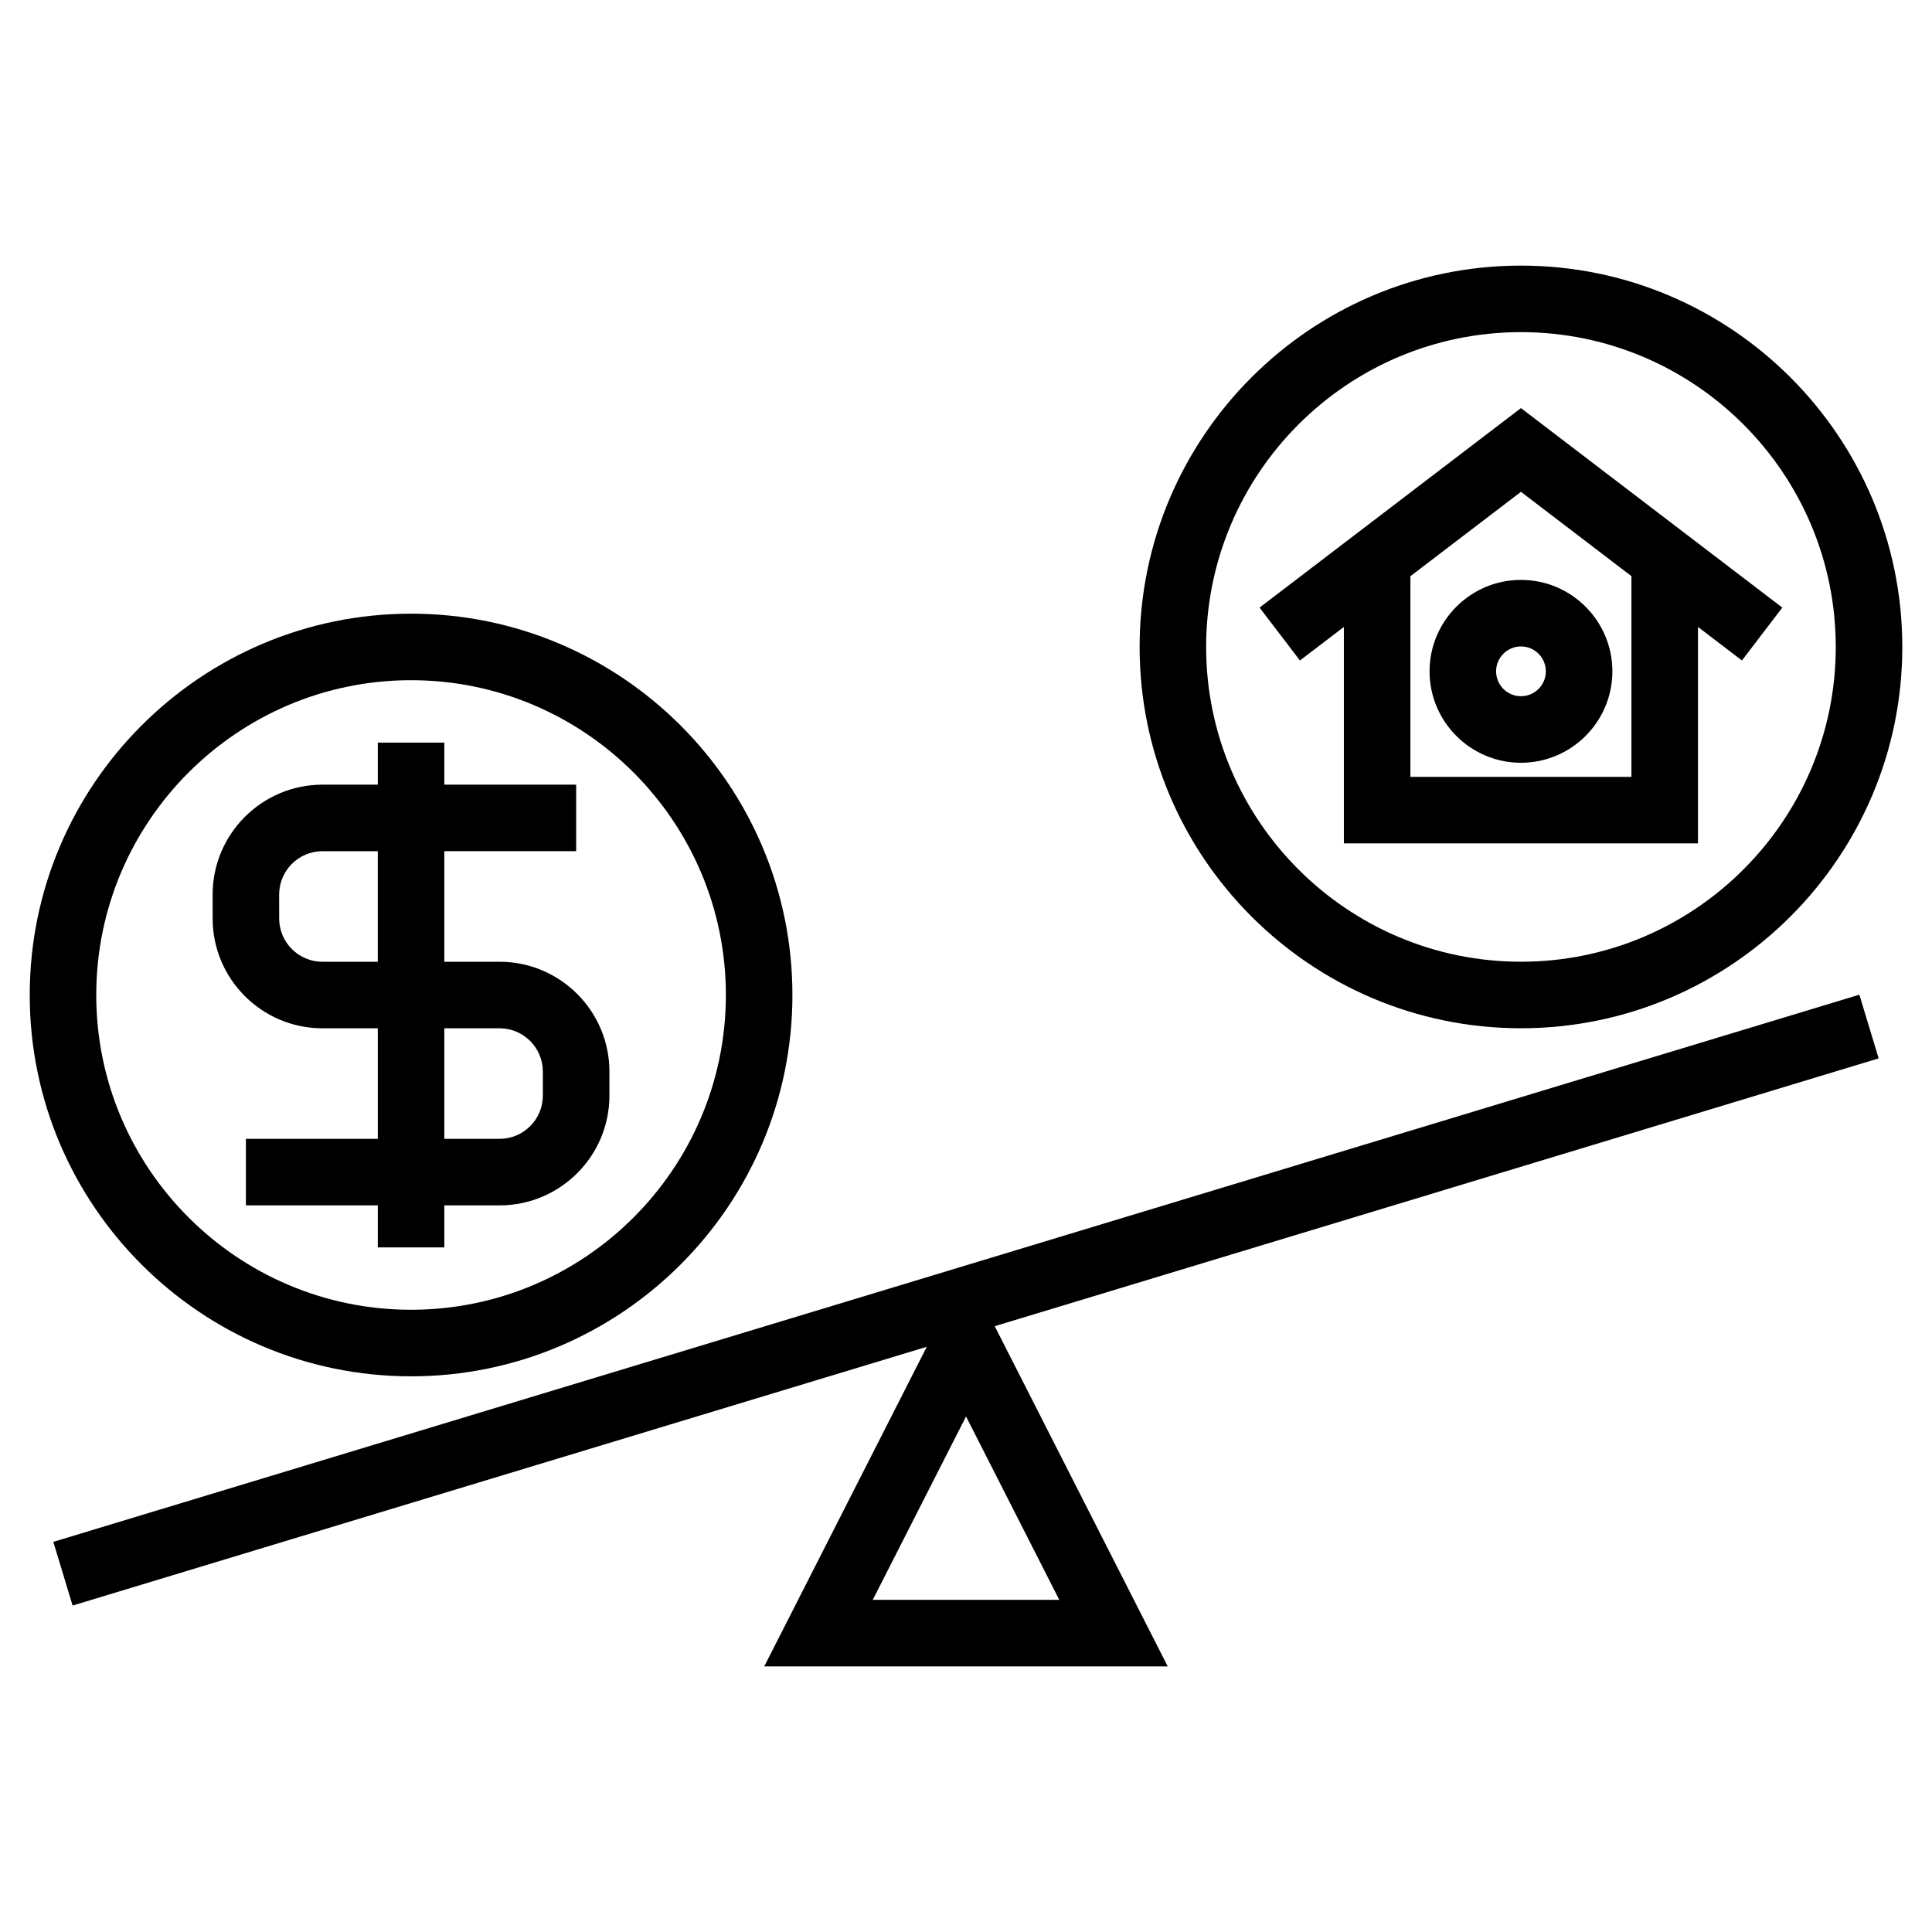
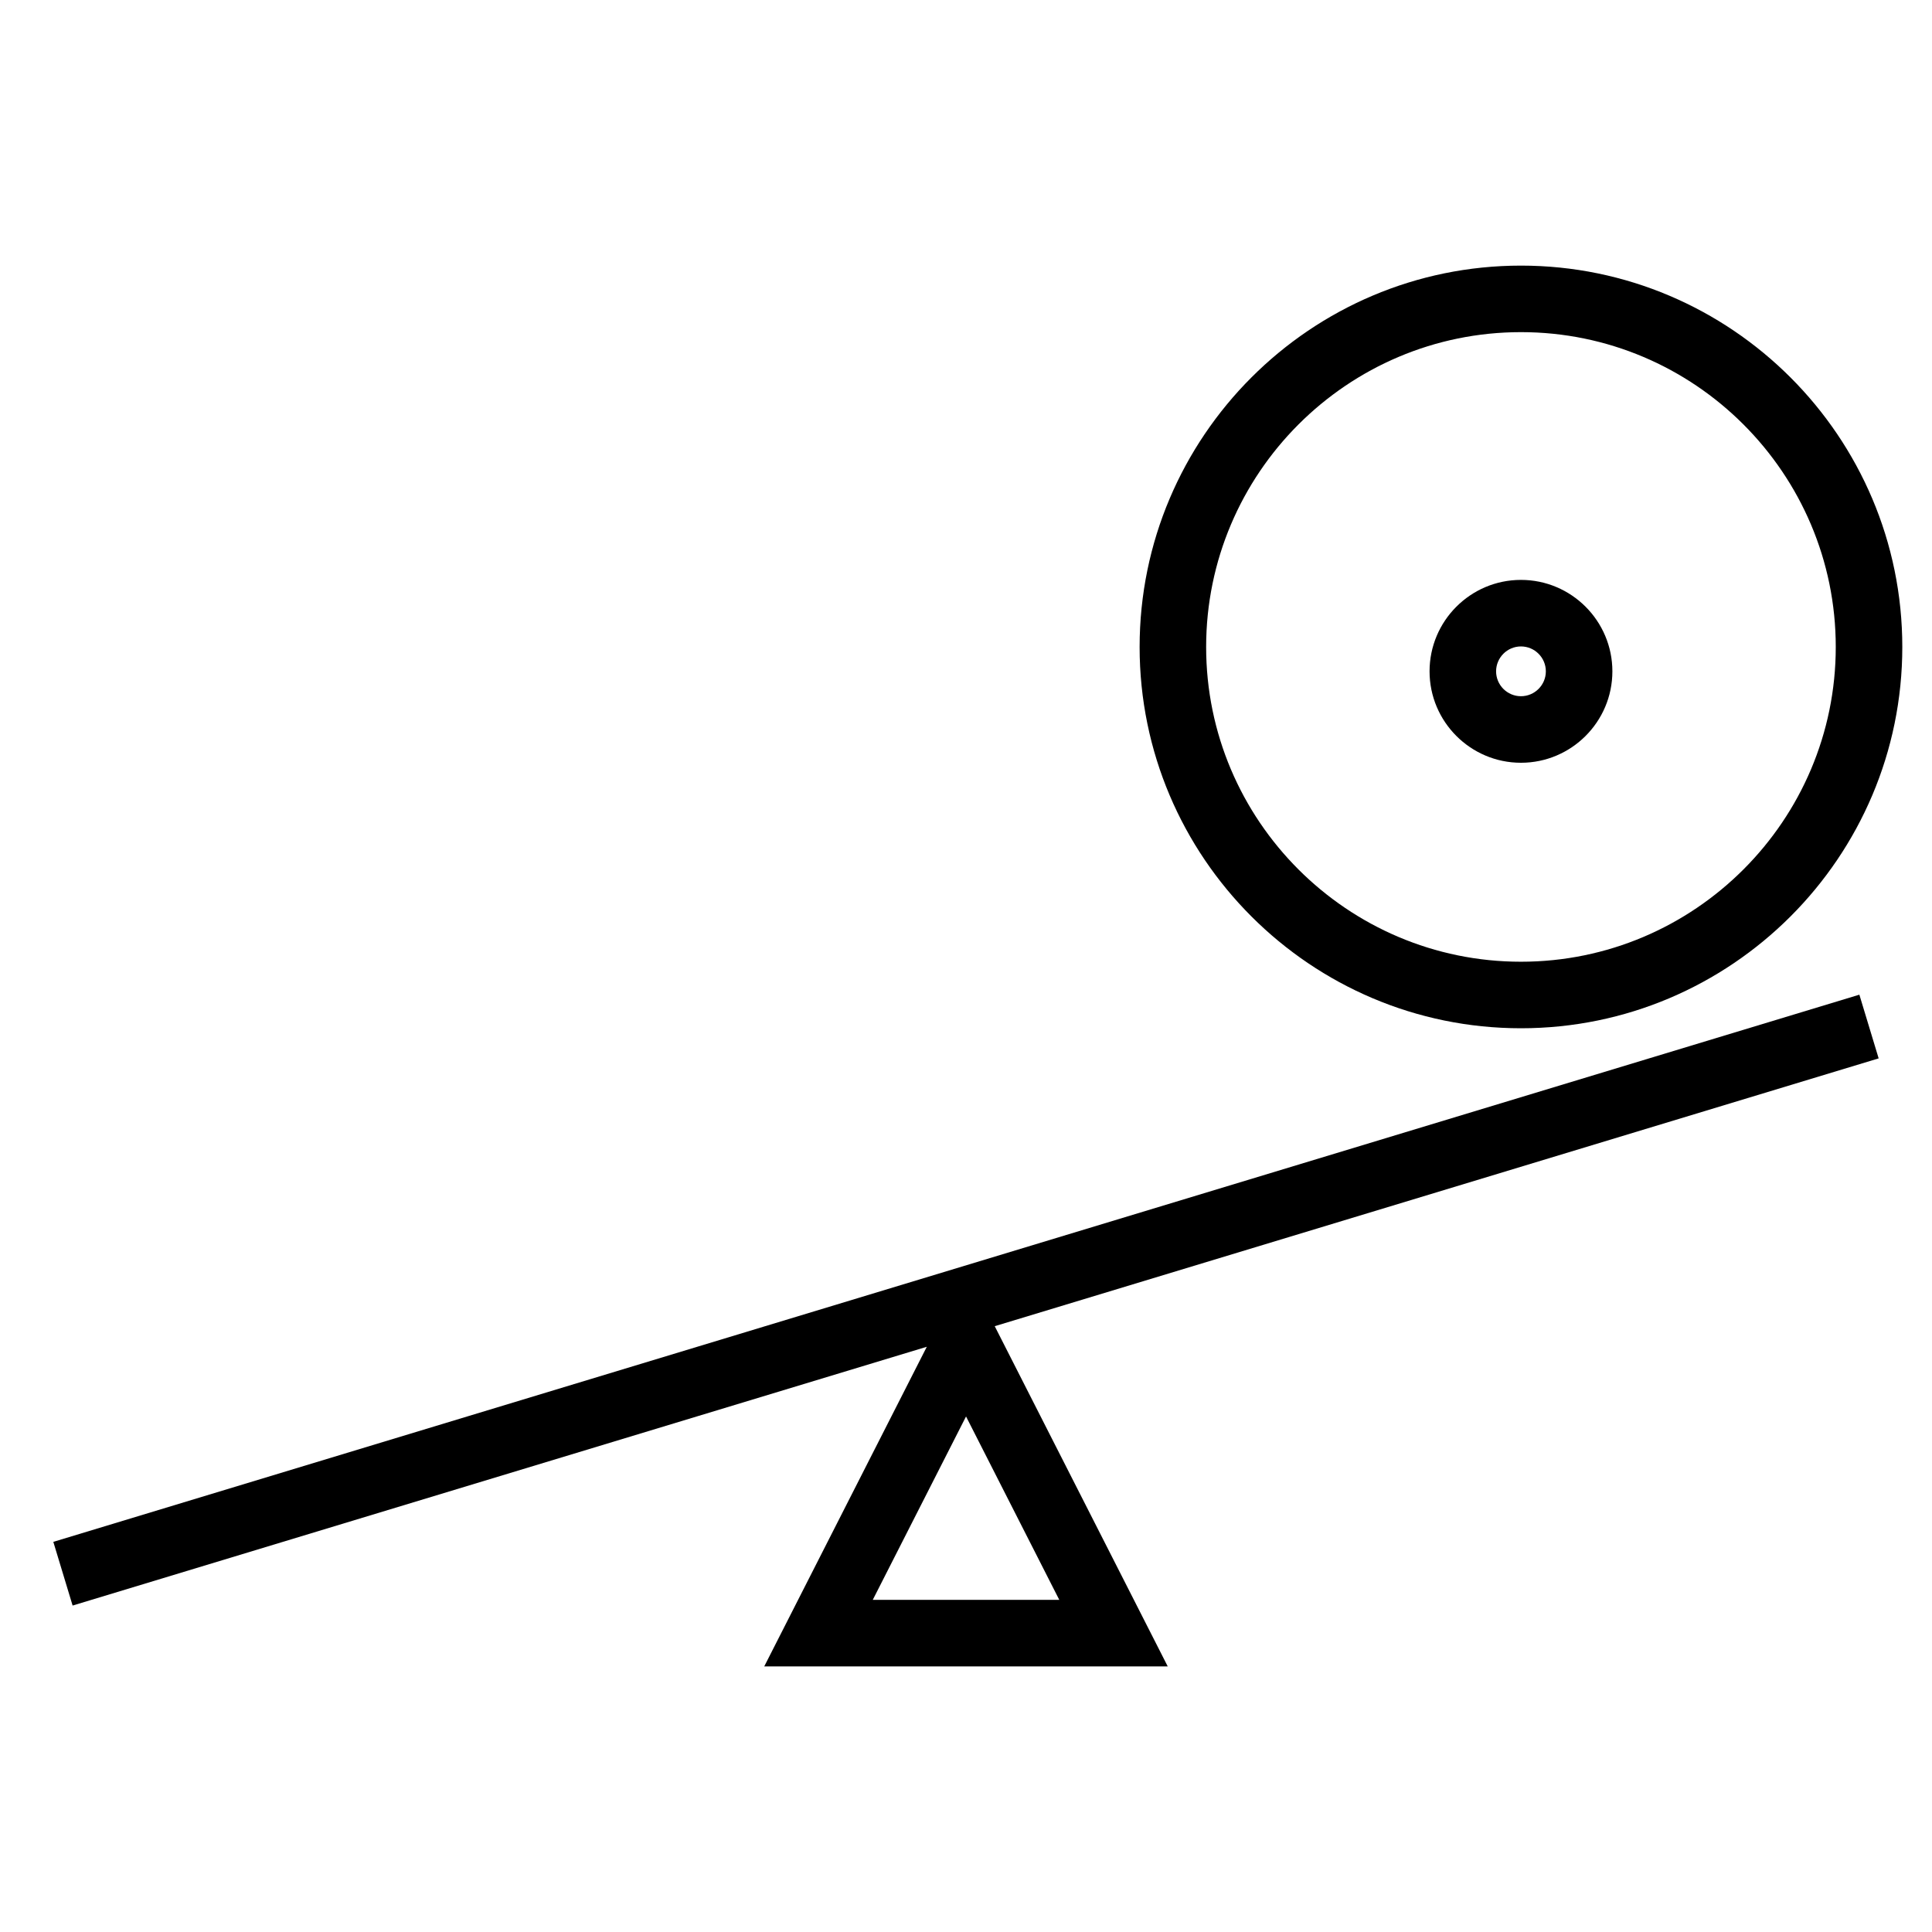
<svg xmlns="http://www.w3.org/2000/svg" fill="#000000" width="800px" height="800px" version="1.1" viewBox="144 144 512 512">
  <g>
-     <path d="m252.94 508.74c55.727 0 101.06-45.328 101.06-101.05 0-55.727-45.332-101.06-101.06-101.06s-101.06 45.336-101.06 101.06c-0.004 55.723 45.336 101.05 101.06 101.05zm0-184.48c45.996 0 83.426 37.422 83.426 83.426 0 45.992-37.422 83.414-83.426 83.414s-83.43-37.422-83.43-83.414c-0.004-46.004 37.426-83.426 83.43-83.426z" />
-     <path d="m229.46 416.51h14.66v29.293h-34.953v17.633h34.953v11.141h17.633v-11.141h14.656c16.043 0 29.094-13.055 29.094-29.094v-6.359c0-16.051-13.055-29.105-29.094-29.105h-14.656v-29.305h34.934v-17.633l-34.934-0.004v-11.133h-17.633v11.141h-14.66c-16.051 0-29.109 13.059-29.109 29.109v6.344c-0.004 16.055 13.055 29.113 29.109 29.113zm45.652 0h1.289c6.316 0 11.461 5.144 11.461 11.473v6.359c0 6.324-5.144 11.461-11.461 11.461h-14.648v-29.293zm-57.133-35.457c0-6.328 5.148-11.477 11.477-11.477h14.66v29.305h-14.656c-6.328 0-11.477-5.148-11.477-11.488z" />
-     <path d="m500.14 310.15v57.355h93.84v-57.363l11.652 8.891 10.695-14.016-69.262-52.867-69.266 52.867 10.695 14.016zm76.207-13.465v53.191h-58.574v-53.18l29.293-22.359z" />
    <path d="m547.07 346.14c13.355 0 24.227-10.867 24.227-24.227s-10.867-24.234-24.227-24.234-24.223 10.871-24.223 24.234c0.004 13.355 10.867 24.227 24.223 24.227zm0-30.828c3.637 0 6.594 2.961 6.594 6.598s-2.957 6.594-6.594 6.594c-3.633 0-6.59-2.957-6.59-6.594 0.004-3.637 2.961-6.598 6.59-6.598z" />
    <path d="m547.07 416.5c55.727 0 101.06-45.328 101.06-101.04 0-55.73-45.332-101.07-101.06-101.07-55.727 0-101.06 45.336-101.06 101.07 0.004 55.715 45.34 101.04 101.06 101.04zm0-184.48c46.004 0 83.426 37.43 83.426 83.438 0 45.992-37.422 83.41-83.426 83.41s-83.43-37.418-83.43-83.41c0.004-46.008 37.43-83.438 83.43-83.438z" />
    <path d="m636.75 407.6-478.62 145.01 5.113 16.879 226.37-68.582-43.082 84.707h106.93l-45.848-90.16 234.25-70.973zm-261.46 160.38 24.719-48.602 24.711 48.602z" />
  </g>
</svg>